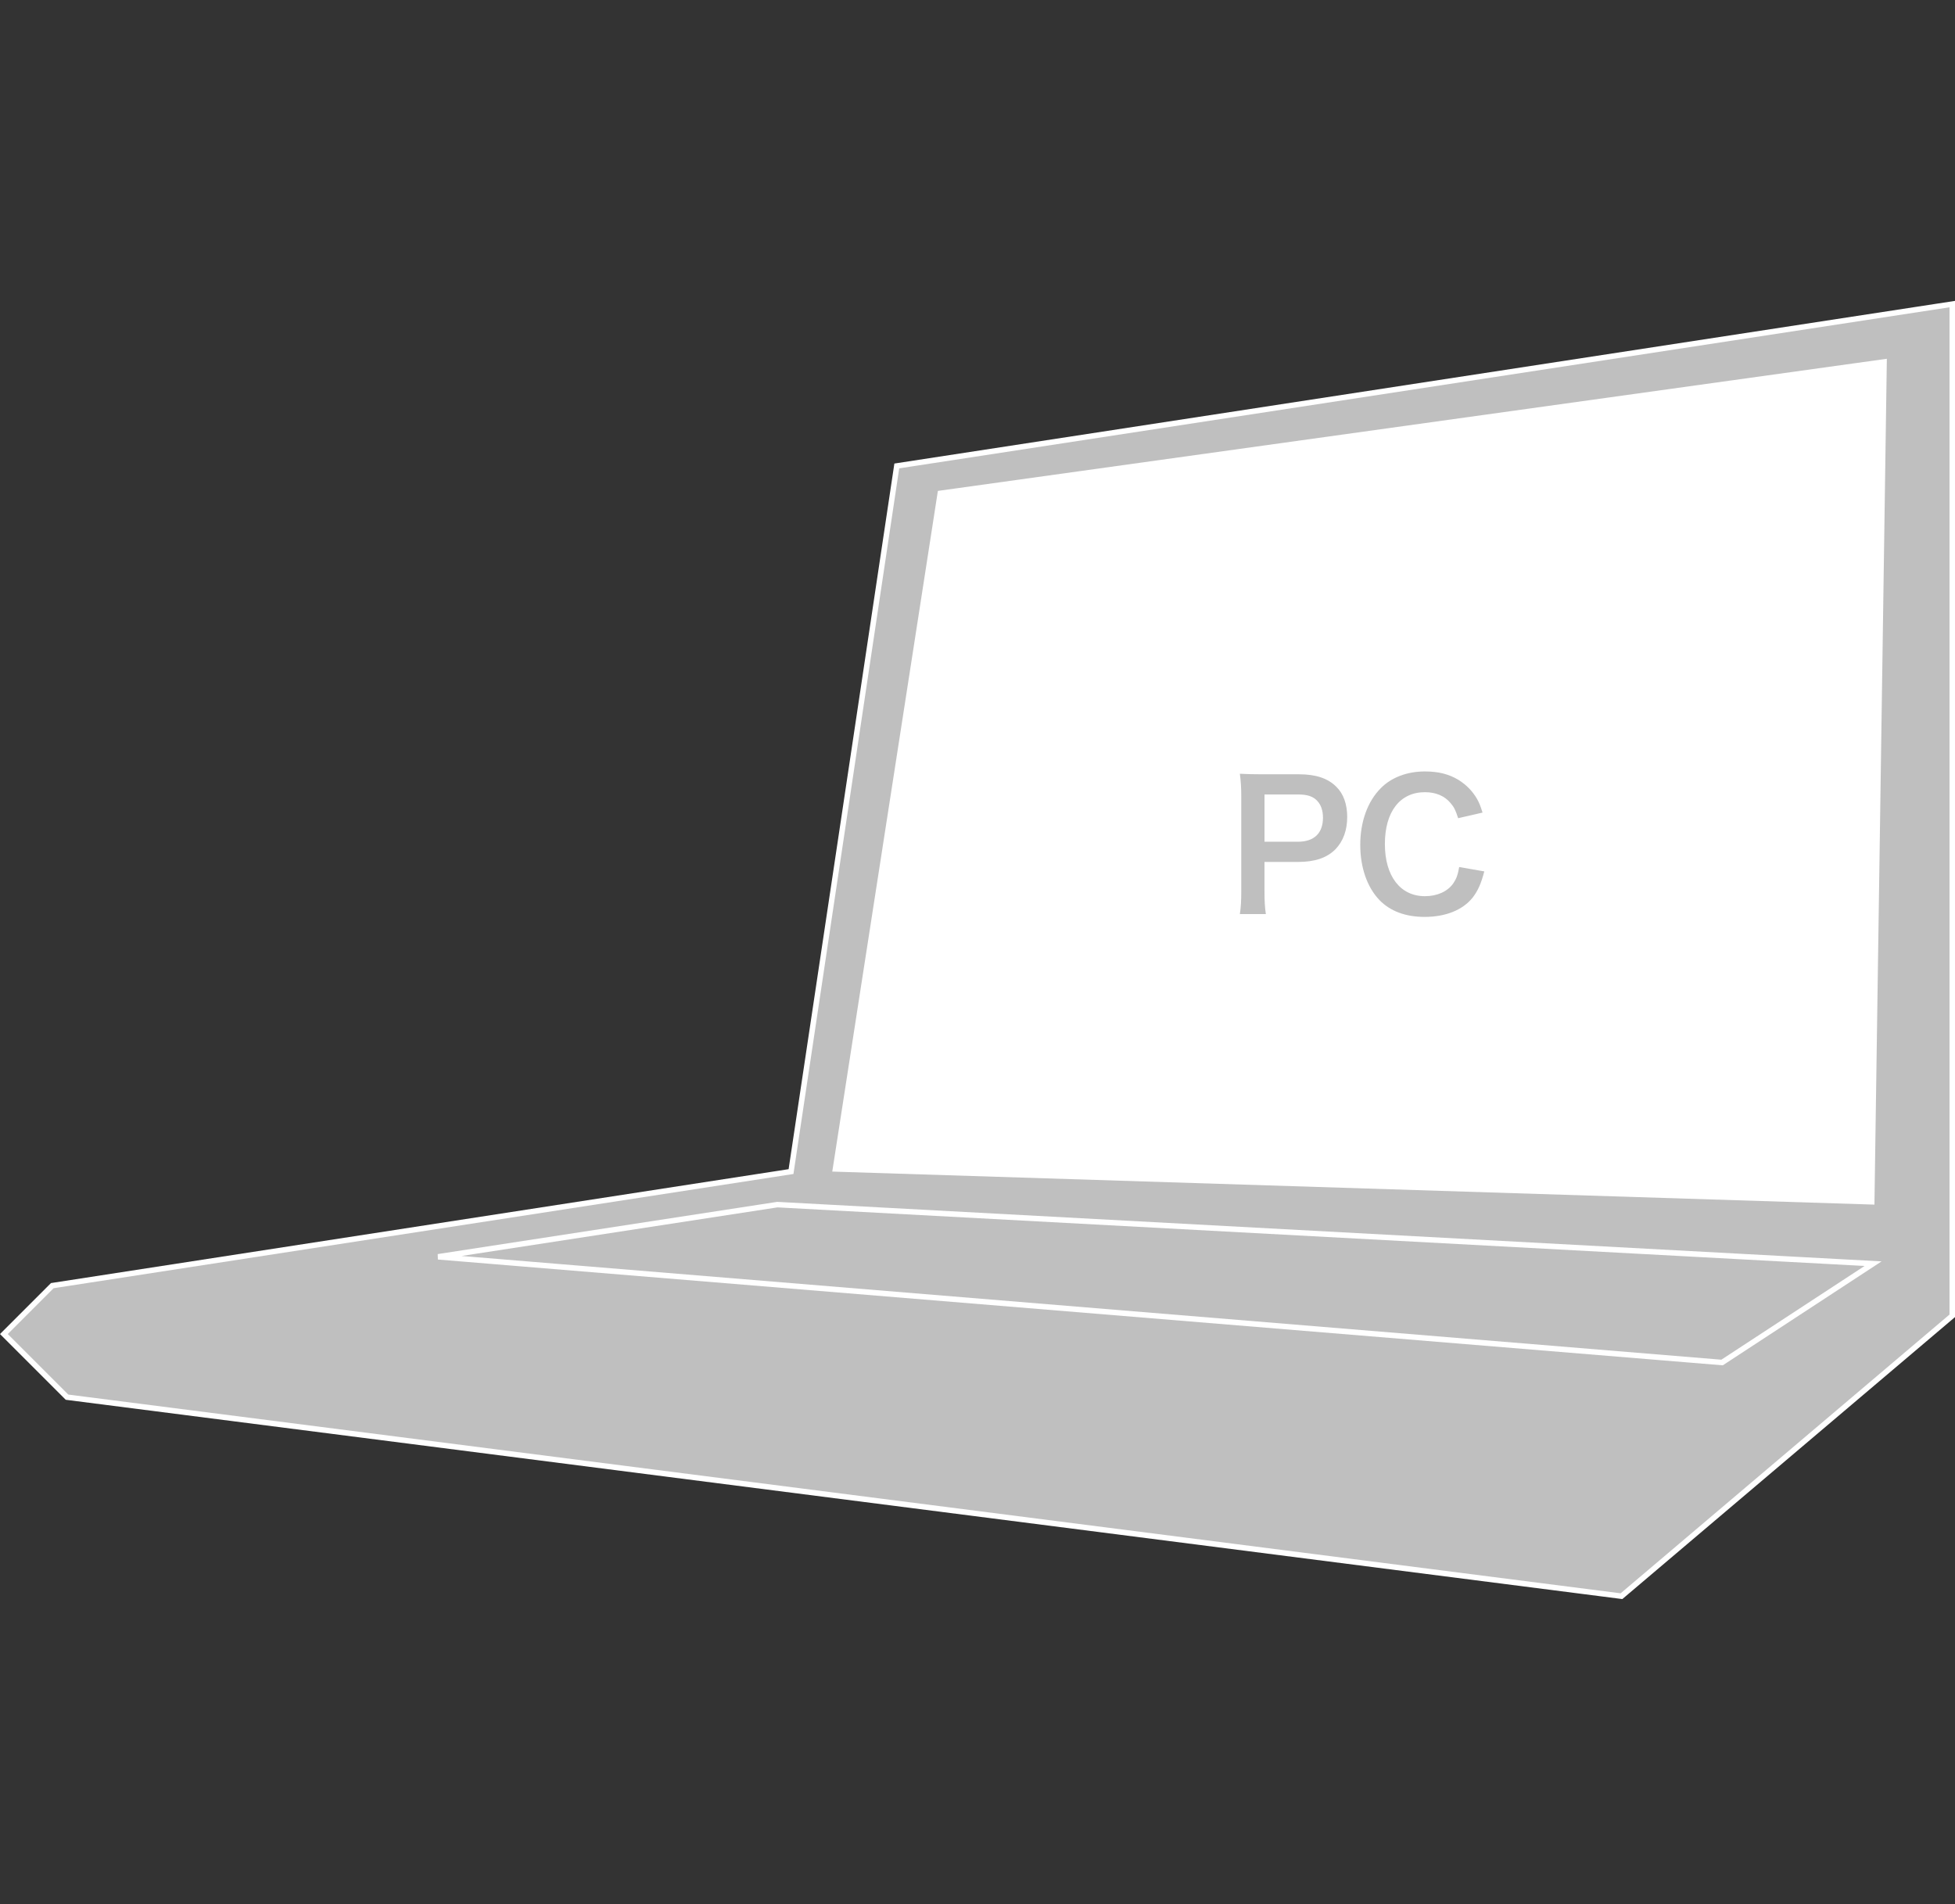
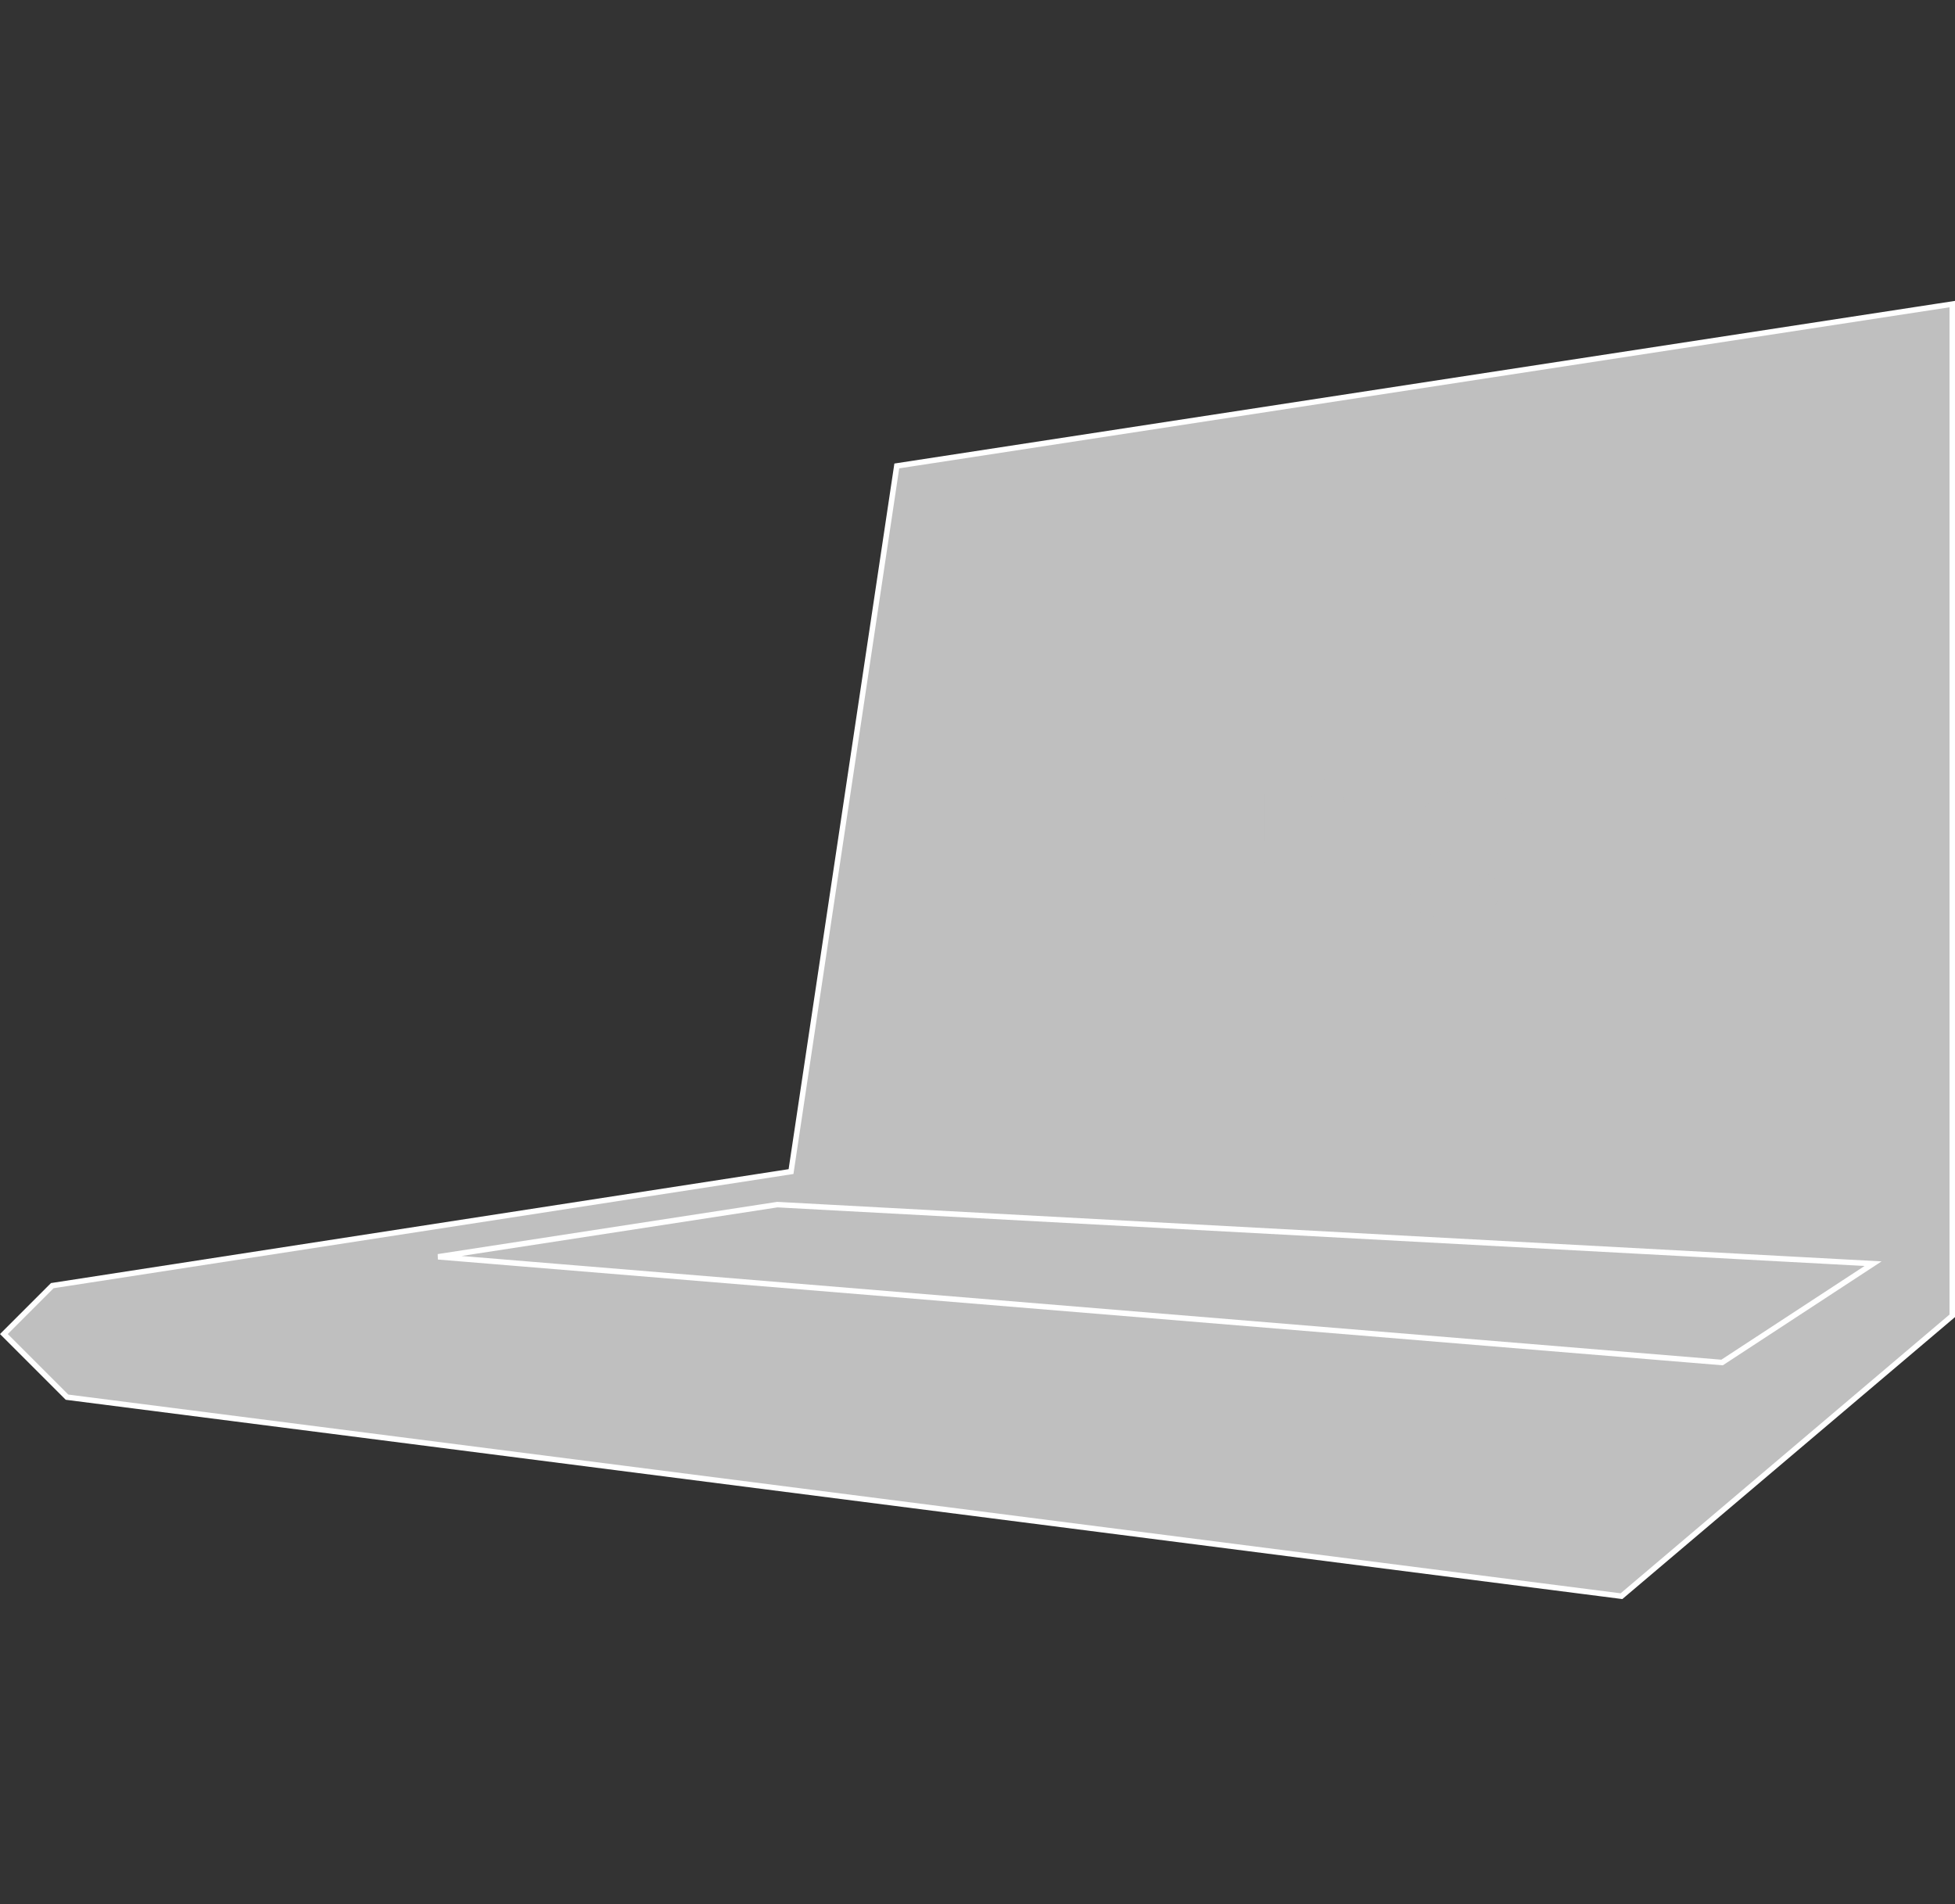
<svg xmlns="http://www.w3.org/2000/svg" version="1.1" id="レイヤー_1" x="0px" y="0px" viewBox="0 0 88.983 86.687" style="enable-background:new 0 0 88.983 86.687;" xml:space="preserve">
  <rect x="0" y="0" width="88.983" height="86.687" fill="#333333" stroke="none" />
  <g>
    <polygon style="fill:#BFBFBF;stroke:#FFFFFF;stroke-width:0.25;" points="88.858,59.896 88.858,13.842 40.818,21.21 36.004,53.33 2.38,58.522 0.177,60.725 3.051,63.599    73.803,72.658  " />
-     <polygon style="fill:#FFFFFF;" points="85.316,54.834 85.881,16.331 42.688,22.346 37.881,53.33  " />
    <polygon style="fill:none;stroke:#FFFFFF;stroke-width:0.25;" points="85.255,57.522 78.381,62.021 19.941,57.209 35.38,54.834  " />
    <g>
      <path style="fill:#BFBFBF;" d="M56.433,41.609c0.048-0.319,0.064-0.6,0.064-1.031v-4.326c0-0.384-0.017-0.671-0.064-1.031    c0.344,0.016,0.592,0.024,1.016,0.024h1.671c0.776,0,1.319,0.184,1.703,0.568c0.328,0.32,0.496,0.799,0.496,1.375    c0,0.608-0.184,1.104-0.536,1.471c-0.392,0.392-0.936,0.576-1.703,0.576h-1.526v1.335c0,0.432,0.016,0.735,0.063,1.039H56.433z     M59.08,38.315c0.736,0,1.136-0.392,1.136-1.095c0-0.32-0.088-0.584-0.264-0.768c-0.185-0.2-0.448-0.288-0.872-0.288h-1.526v2.151    H59.08z" />
-       <path style="fill:#BFBFBF;" d="M67.559,39.666c-0.152,0.576-0.296,0.888-0.536,1.2c-0.455,0.56-1.223,0.871-2.183,0.871    c-0.871,0-1.567-0.264-2.055-0.768c-0.56-0.583-0.872-1.487-0.872-2.51c0-1.056,0.336-1.983,0.936-2.583    c0.48-0.488,1.199-0.76,1.999-0.76c0.624,0,1.096,0.12,1.535,0.384c0.36,0.224,0.647,0.52,0.848,0.872    c0.096,0.168,0.152,0.312,0.248,0.616l-1.111,0.256c-0.112-0.352-0.184-0.504-0.344-0.688c-0.272-0.328-0.672-0.496-1.168-0.496    c-1.135,0-1.822,0.888-1.822,2.359c0,1.463,0.703,2.375,1.822,2.375c0.561,0,1.04-0.216,1.296-0.592    c0.136-0.2,0.199-0.368,0.264-0.735L67.559,39.666z" />
+       <path style="fill:#BFBFBF;" d="M67.559,39.666c-0.152,0.576-0.296,0.888-0.536,1.2c-0.455,0.56-1.223,0.871-2.183,0.871    c-0.56-0.583-0.872-1.487-0.872-2.51c0-1.056,0.336-1.983,0.936-2.583    c0.48-0.488,1.199-0.76,1.999-0.76c0.624,0,1.096,0.12,1.535,0.384c0.36,0.224,0.647,0.52,0.848,0.872    c0.096,0.168,0.152,0.312,0.248,0.616l-1.111,0.256c-0.112-0.352-0.184-0.504-0.344-0.688c-0.272-0.328-0.672-0.496-1.168-0.496    c-1.135,0-1.822,0.888-1.822,2.359c0,1.463,0.703,2.375,1.822,2.375c0.561,0,1.04-0.216,1.296-0.592    c0.136-0.2,0.199-0.368,0.264-0.735L67.559,39.666z" />
    </g>
  </g>
  <g>
</g>
  <g>
</g>
  <g>
</g>
  <g>
</g>
  <g>
</g>
  <g>
</g>
  <g>
</g>
  <g>
</g>
  <g>
</g>
  <g>
</g>
  <g>
</g>
  <g>
</g>
  <g>
</g>
  <g>
</g>
  <g>
</g>
</svg>